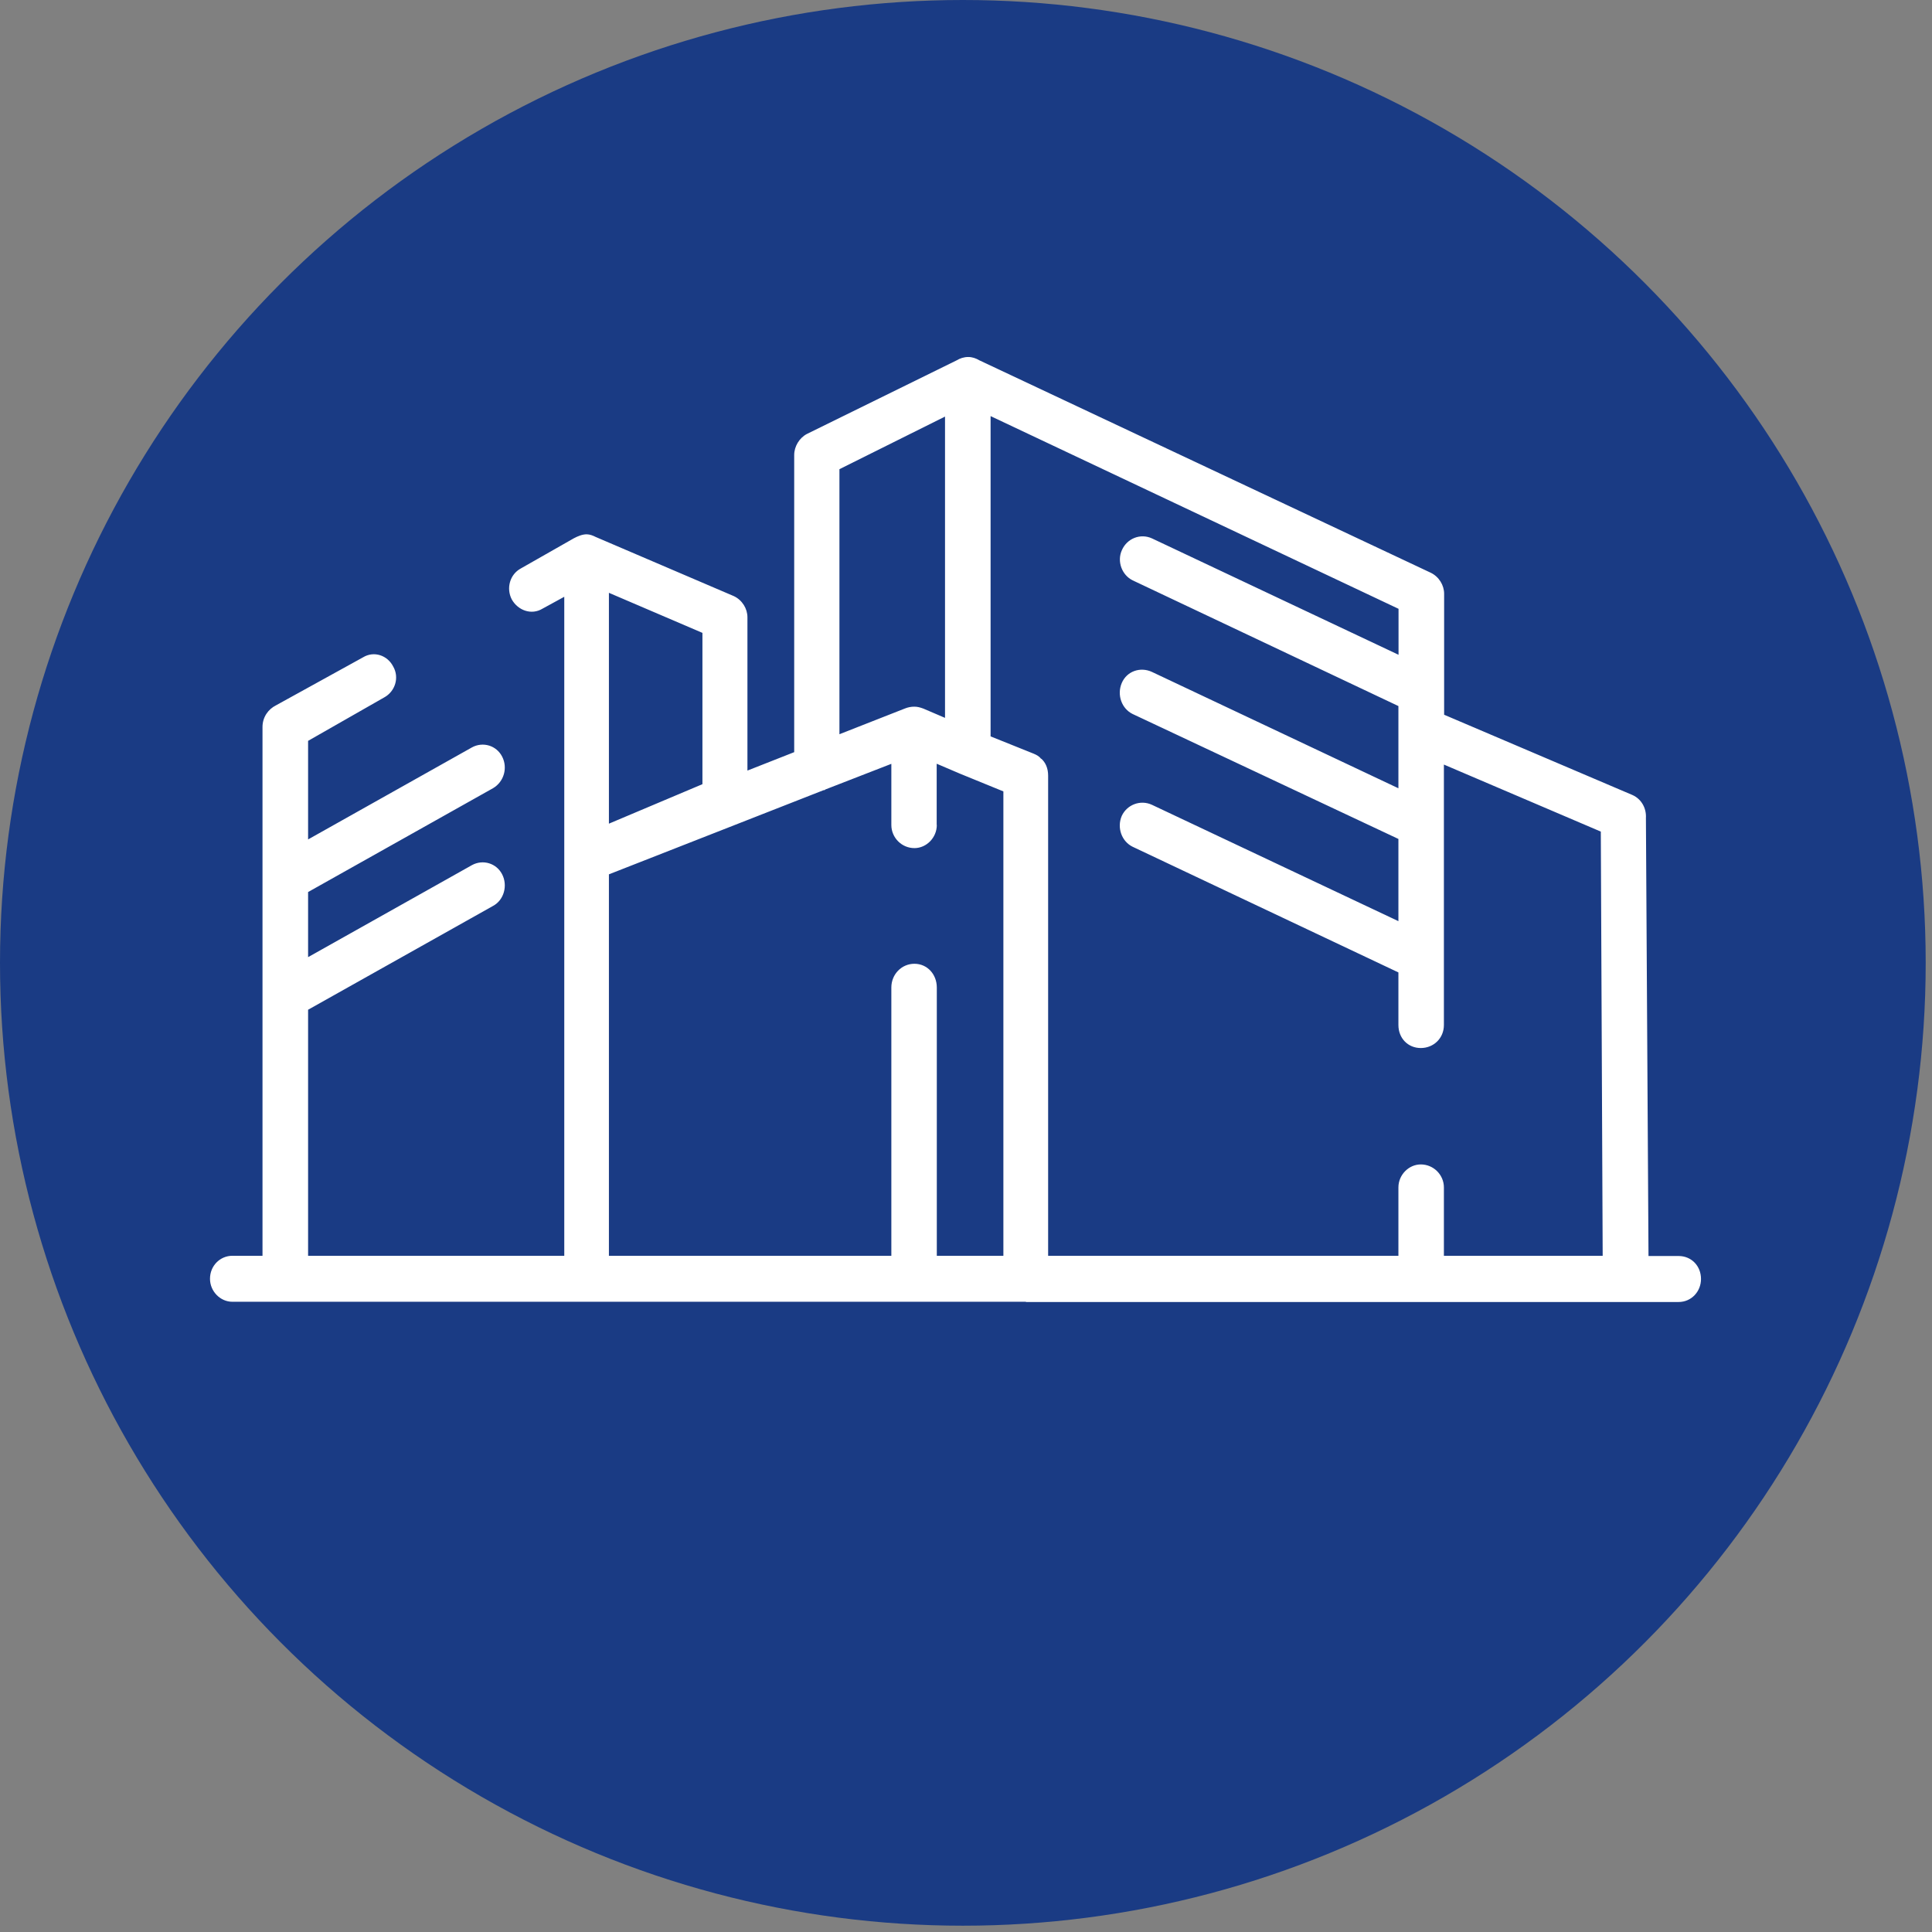
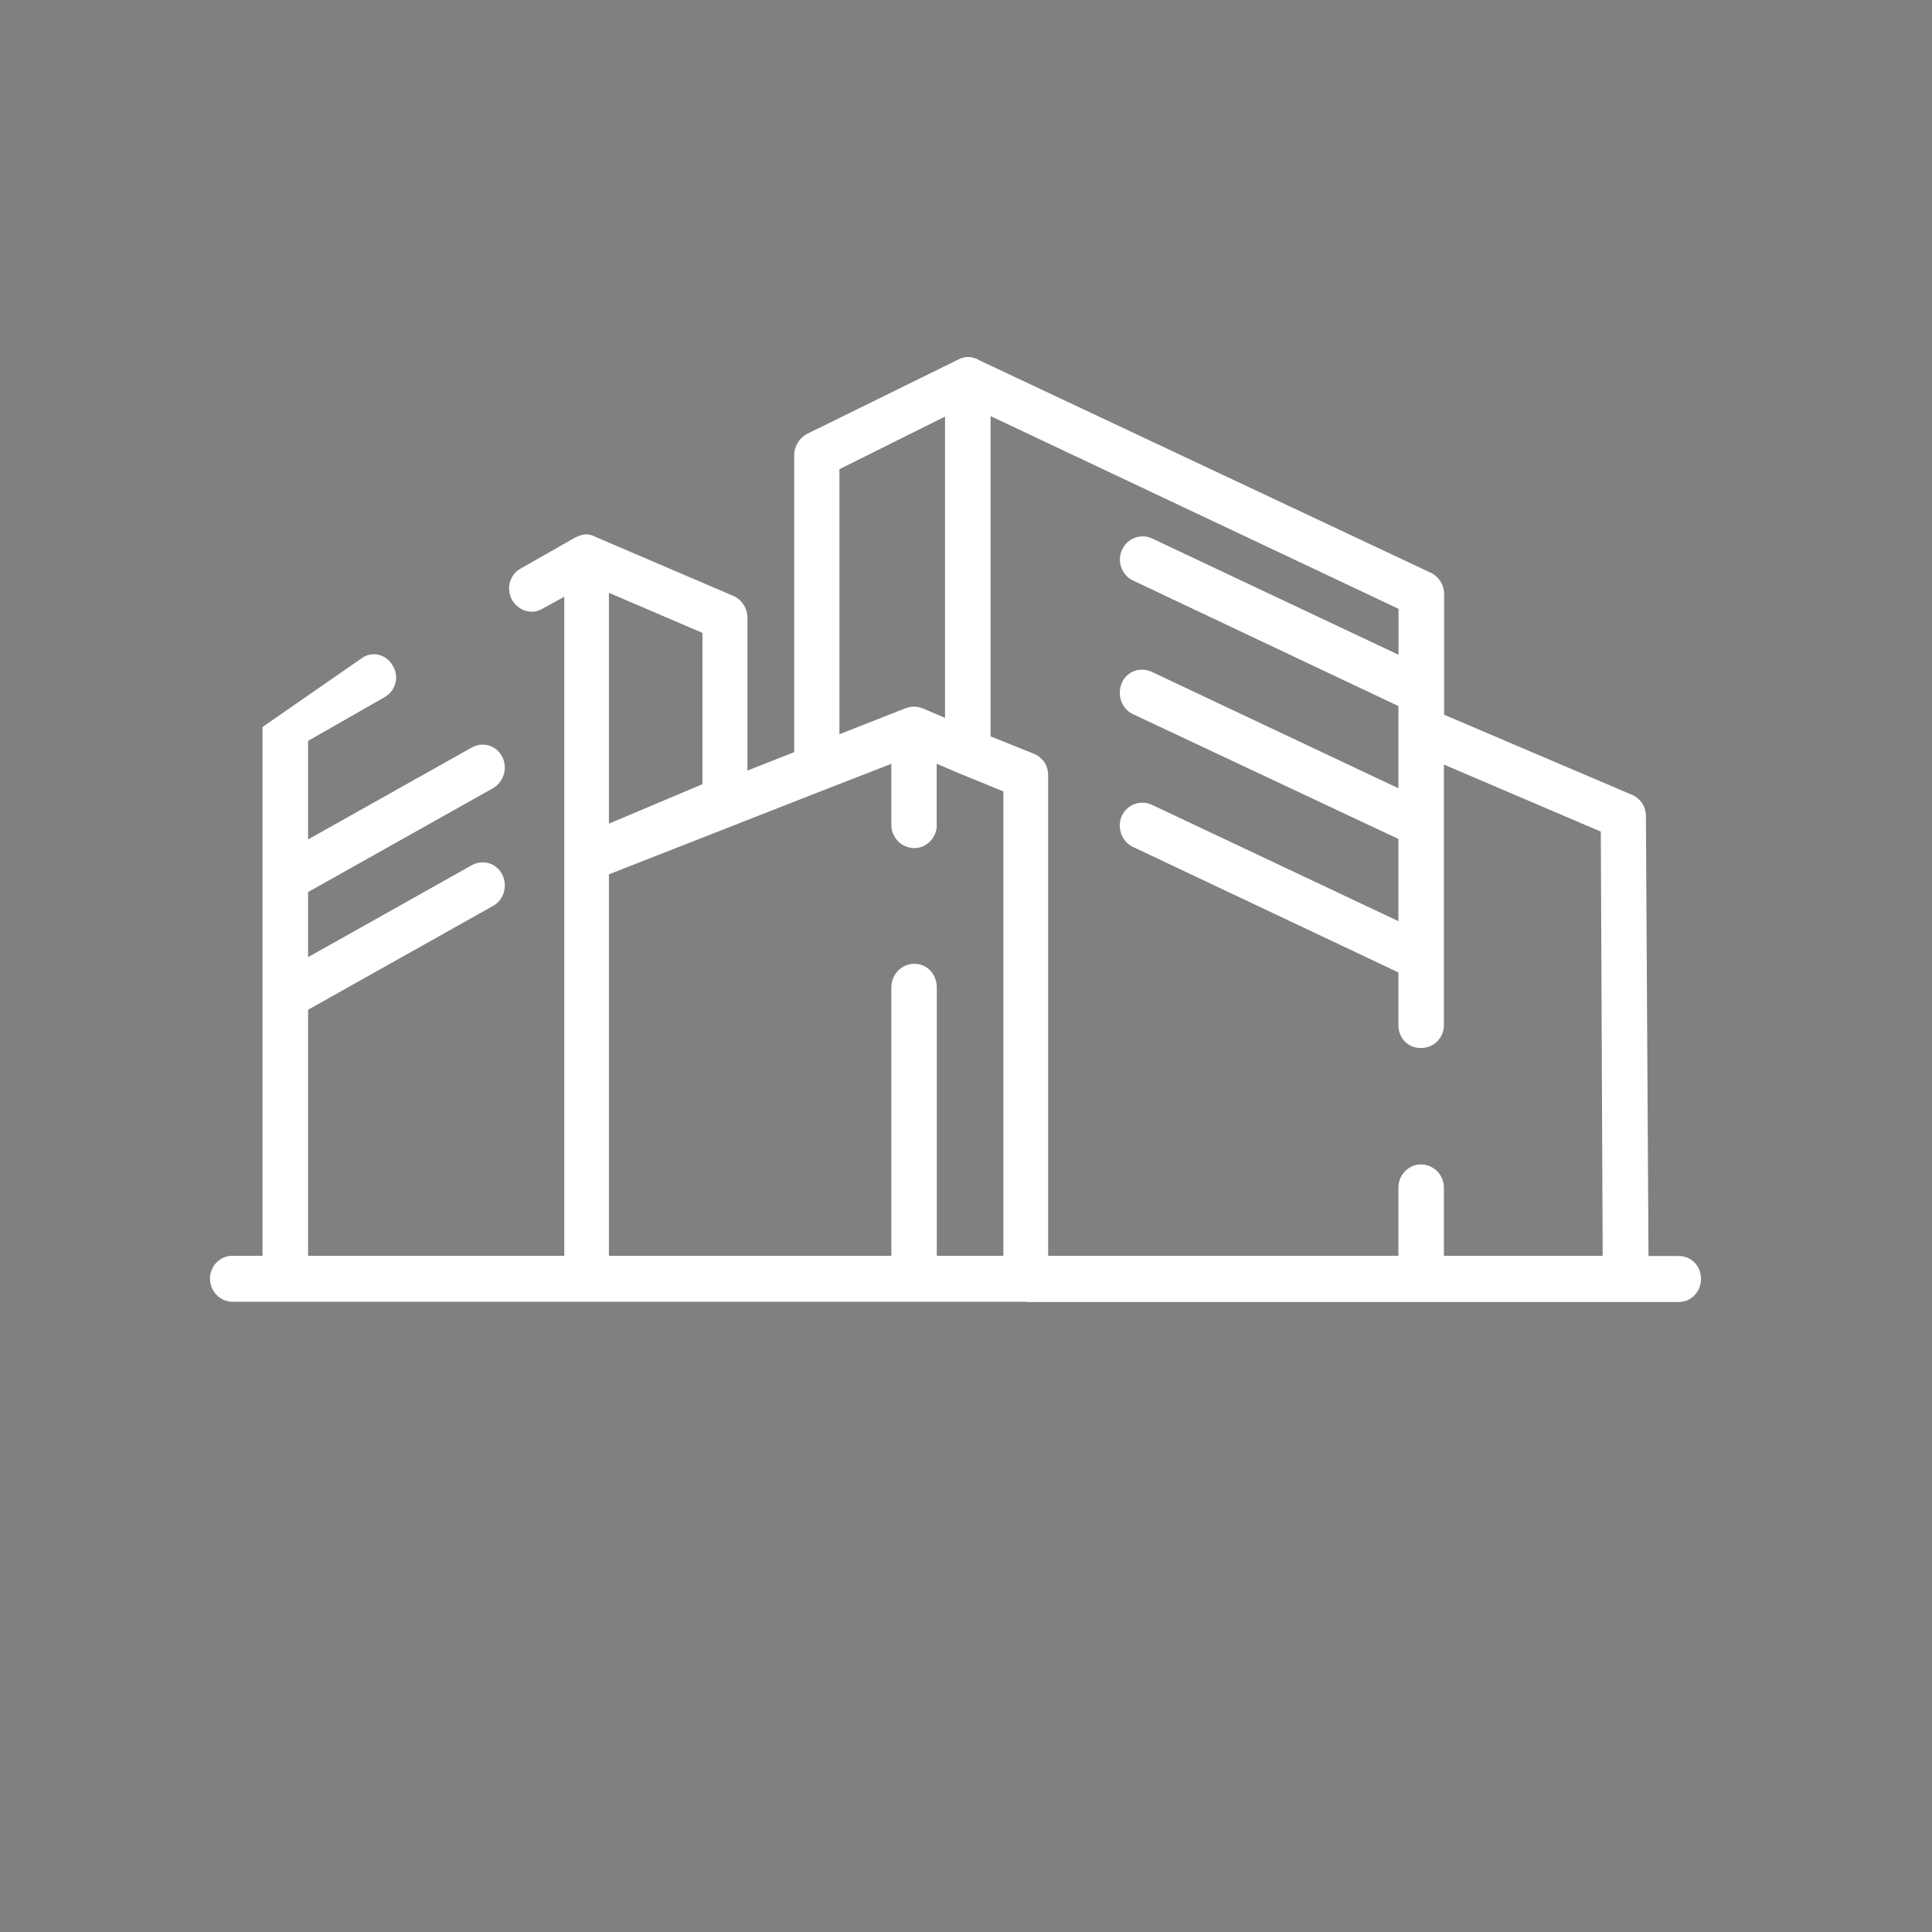
<svg xmlns="http://www.w3.org/2000/svg" width="92" height="92" viewBox="0 0 92 92" fill="none">
  <rect x="0" y="0" width="92" height="92" fill="#808080" stroke="none" />
-   <circle cx="45.85" cy="45.85" r="45.85" fill="#1A3B84" />
-   <path d="M44.61 39.285C44.61 39.881 44.124 40.386 43.544 40.386C42.936 40.386 42.445 39.887 42.445 39.285V36.373L39.303 37.594C39.275 37.629 39.242 37.629 39.214 37.629L28.996 41.635V59.799H42.445V47.023C42.445 46.398 42.93 45.894 43.544 45.894C44.158 45.894 44.61 46.398 44.61 47.023V59.799H47.78V37.686L45.704 36.838L44.604 36.368V39.279L44.61 39.285ZM43.081 33.742C43.232 33.679 43.388 33.651 43.538 33.651C43.689 33.651 43.812 33.685 43.968 33.742L45.001 34.184V19.837L39.973 22.342V34.963L43.081 33.742ZM49.577 36.121C49.789 36.304 49.911 36.585 49.911 36.935V59.799H66.591V56.543C66.591 55.947 67.082 55.449 67.657 55.449C68.266 55.449 68.757 55.947 68.757 56.543V59.799H76.318L76.229 39.6L68.757 36.408V48.811C68.757 49.436 68.271 49.906 67.657 49.906C67.043 49.906 66.591 49.436 66.591 48.811V46.306L53.935 40.322C53.416 40.07 53.176 39.417 53.416 38.855C53.661 38.322 54.298 38.07 54.85 38.322L66.591 43.865V39.95L53.935 34C53.416 33.748 53.176 33.095 53.416 32.527C53.656 31.96 54.298 31.742 54.85 31.994L66.591 37.537V33.622L53.941 27.638C53.422 27.386 53.181 26.733 53.422 26.2C53.667 25.638 54.303 25.386 54.856 25.638L66.597 31.18V28.991L47.171 19.814V35.066L49.214 35.886C49.364 35.949 49.487 36.012 49.577 36.138V36.121ZM48.846 61.989H11.066C10.486 61.989 10 61.49 10 60.894C10 60.269 10.486 59.799 11.066 59.799H12.5V34.619C12.5 34.149 12.774 33.771 13.142 33.588L17.288 31.301C17.807 30.985 18.449 31.203 18.722 31.736C19.029 32.269 18.812 32.928 18.298 33.209L14.671 35.279V39.973L22.478 35.588C22.997 35.307 23.639 35.496 23.912 36.029C24.186 36.562 24.001 37.222 23.482 37.531L14.671 42.478V45.578L22.478 41.194C22.997 40.913 23.639 41.102 23.912 41.635C24.186 42.168 24.001 42.856 23.482 43.137L14.671 48.083V59.799H26.87V28.418L25.832 28.985C25.313 29.3 24.671 29.077 24.37 28.544C24.096 28.011 24.28 27.352 24.799 27.071L27.327 25.632C27.512 25.535 27.724 25.443 27.936 25.443C28.086 25.443 28.242 25.506 28.365 25.569L34.95 28.389C35.346 28.578 35.592 28.985 35.592 29.392V36.694L37.819 35.817V21.666C37.819 21.259 38.064 20.852 38.427 20.663L45.564 17.155C45.715 17.063 45.899 17 46.111 17C46.295 17 46.479 17.063 46.63 17.155L68.126 27.271C68.522 27.46 68.768 27.867 68.768 28.274V34.035L77.736 37.858C78.16 38.047 78.405 38.483 78.377 38.953L78.5 59.81H79.934C80.543 59.81 81 60.281 81 60.905C81 61.501 80.543 62 79.934 62H48.862L48.846 61.989ZM33.449 30.137L28.996 28.229V39.222L33.449 37.342V30.137Z" fill="white" />
+   <path d="M44.61 39.285C44.61 39.881 44.124 40.386 43.544 40.386C42.936 40.386 42.445 39.887 42.445 39.285V36.373L39.303 37.594C39.275 37.629 39.242 37.629 39.214 37.629L28.996 41.635V59.799H42.445V47.023C42.445 46.398 42.93 45.894 43.544 45.894C44.158 45.894 44.61 46.398 44.61 47.023V59.799H47.78V37.686L45.704 36.838L44.604 36.368V39.279L44.61 39.285ZM43.081 33.742C43.232 33.679 43.388 33.651 43.538 33.651C43.689 33.651 43.812 33.685 43.968 33.742L45.001 34.184V19.837L39.973 22.342V34.963L43.081 33.742ZM49.577 36.121C49.789 36.304 49.911 36.585 49.911 36.935V59.799H66.591V56.543C66.591 55.947 67.082 55.449 67.657 55.449C68.266 55.449 68.757 55.947 68.757 56.543V59.799H76.318L76.229 39.6L68.757 36.408V48.811C68.757 49.436 68.271 49.906 67.657 49.906C67.043 49.906 66.591 49.436 66.591 48.811V46.306L53.935 40.322C53.416 40.07 53.176 39.417 53.416 38.855C53.661 38.322 54.298 38.07 54.85 38.322L66.591 43.865V39.95L53.935 34C53.416 33.748 53.176 33.095 53.416 32.527C53.656 31.96 54.298 31.742 54.85 31.994L66.591 37.537V33.622L53.941 27.638C53.422 27.386 53.181 26.733 53.422 26.2C53.667 25.638 54.303 25.386 54.856 25.638L66.597 31.18V28.991L47.171 19.814V35.066L49.214 35.886C49.364 35.949 49.487 36.012 49.577 36.138V36.121ZM48.846 61.989H11.066C10.486 61.989 10 61.49 10 60.894C10 60.269 10.486 59.799 11.066 59.799H12.5V34.619L17.288 31.301C17.807 30.985 18.449 31.203 18.722 31.736C19.029 32.269 18.812 32.928 18.298 33.209L14.671 35.279V39.973L22.478 35.588C22.997 35.307 23.639 35.496 23.912 36.029C24.186 36.562 24.001 37.222 23.482 37.531L14.671 42.478V45.578L22.478 41.194C22.997 40.913 23.639 41.102 23.912 41.635C24.186 42.168 24.001 42.856 23.482 43.137L14.671 48.083V59.799H26.87V28.418L25.832 28.985C25.313 29.3 24.671 29.077 24.37 28.544C24.096 28.011 24.28 27.352 24.799 27.071L27.327 25.632C27.512 25.535 27.724 25.443 27.936 25.443C28.086 25.443 28.242 25.506 28.365 25.569L34.95 28.389C35.346 28.578 35.592 28.985 35.592 29.392V36.694L37.819 35.817V21.666C37.819 21.259 38.064 20.852 38.427 20.663L45.564 17.155C45.715 17.063 45.899 17 46.111 17C46.295 17 46.479 17.063 46.63 17.155L68.126 27.271C68.522 27.46 68.768 27.867 68.768 28.274V34.035L77.736 37.858C78.16 38.047 78.405 38.483 78.377 38.953L78.5 59.81H79.934C80.543 59.81 81 60.281 81 60.905C81 61.501 80.543 62 79.934 62H48.862L48.846 61.989ZM33.449 30.137L28.996 28.229V39.222L33.449 37.342V30.137Z" fill="white" />
</svg>